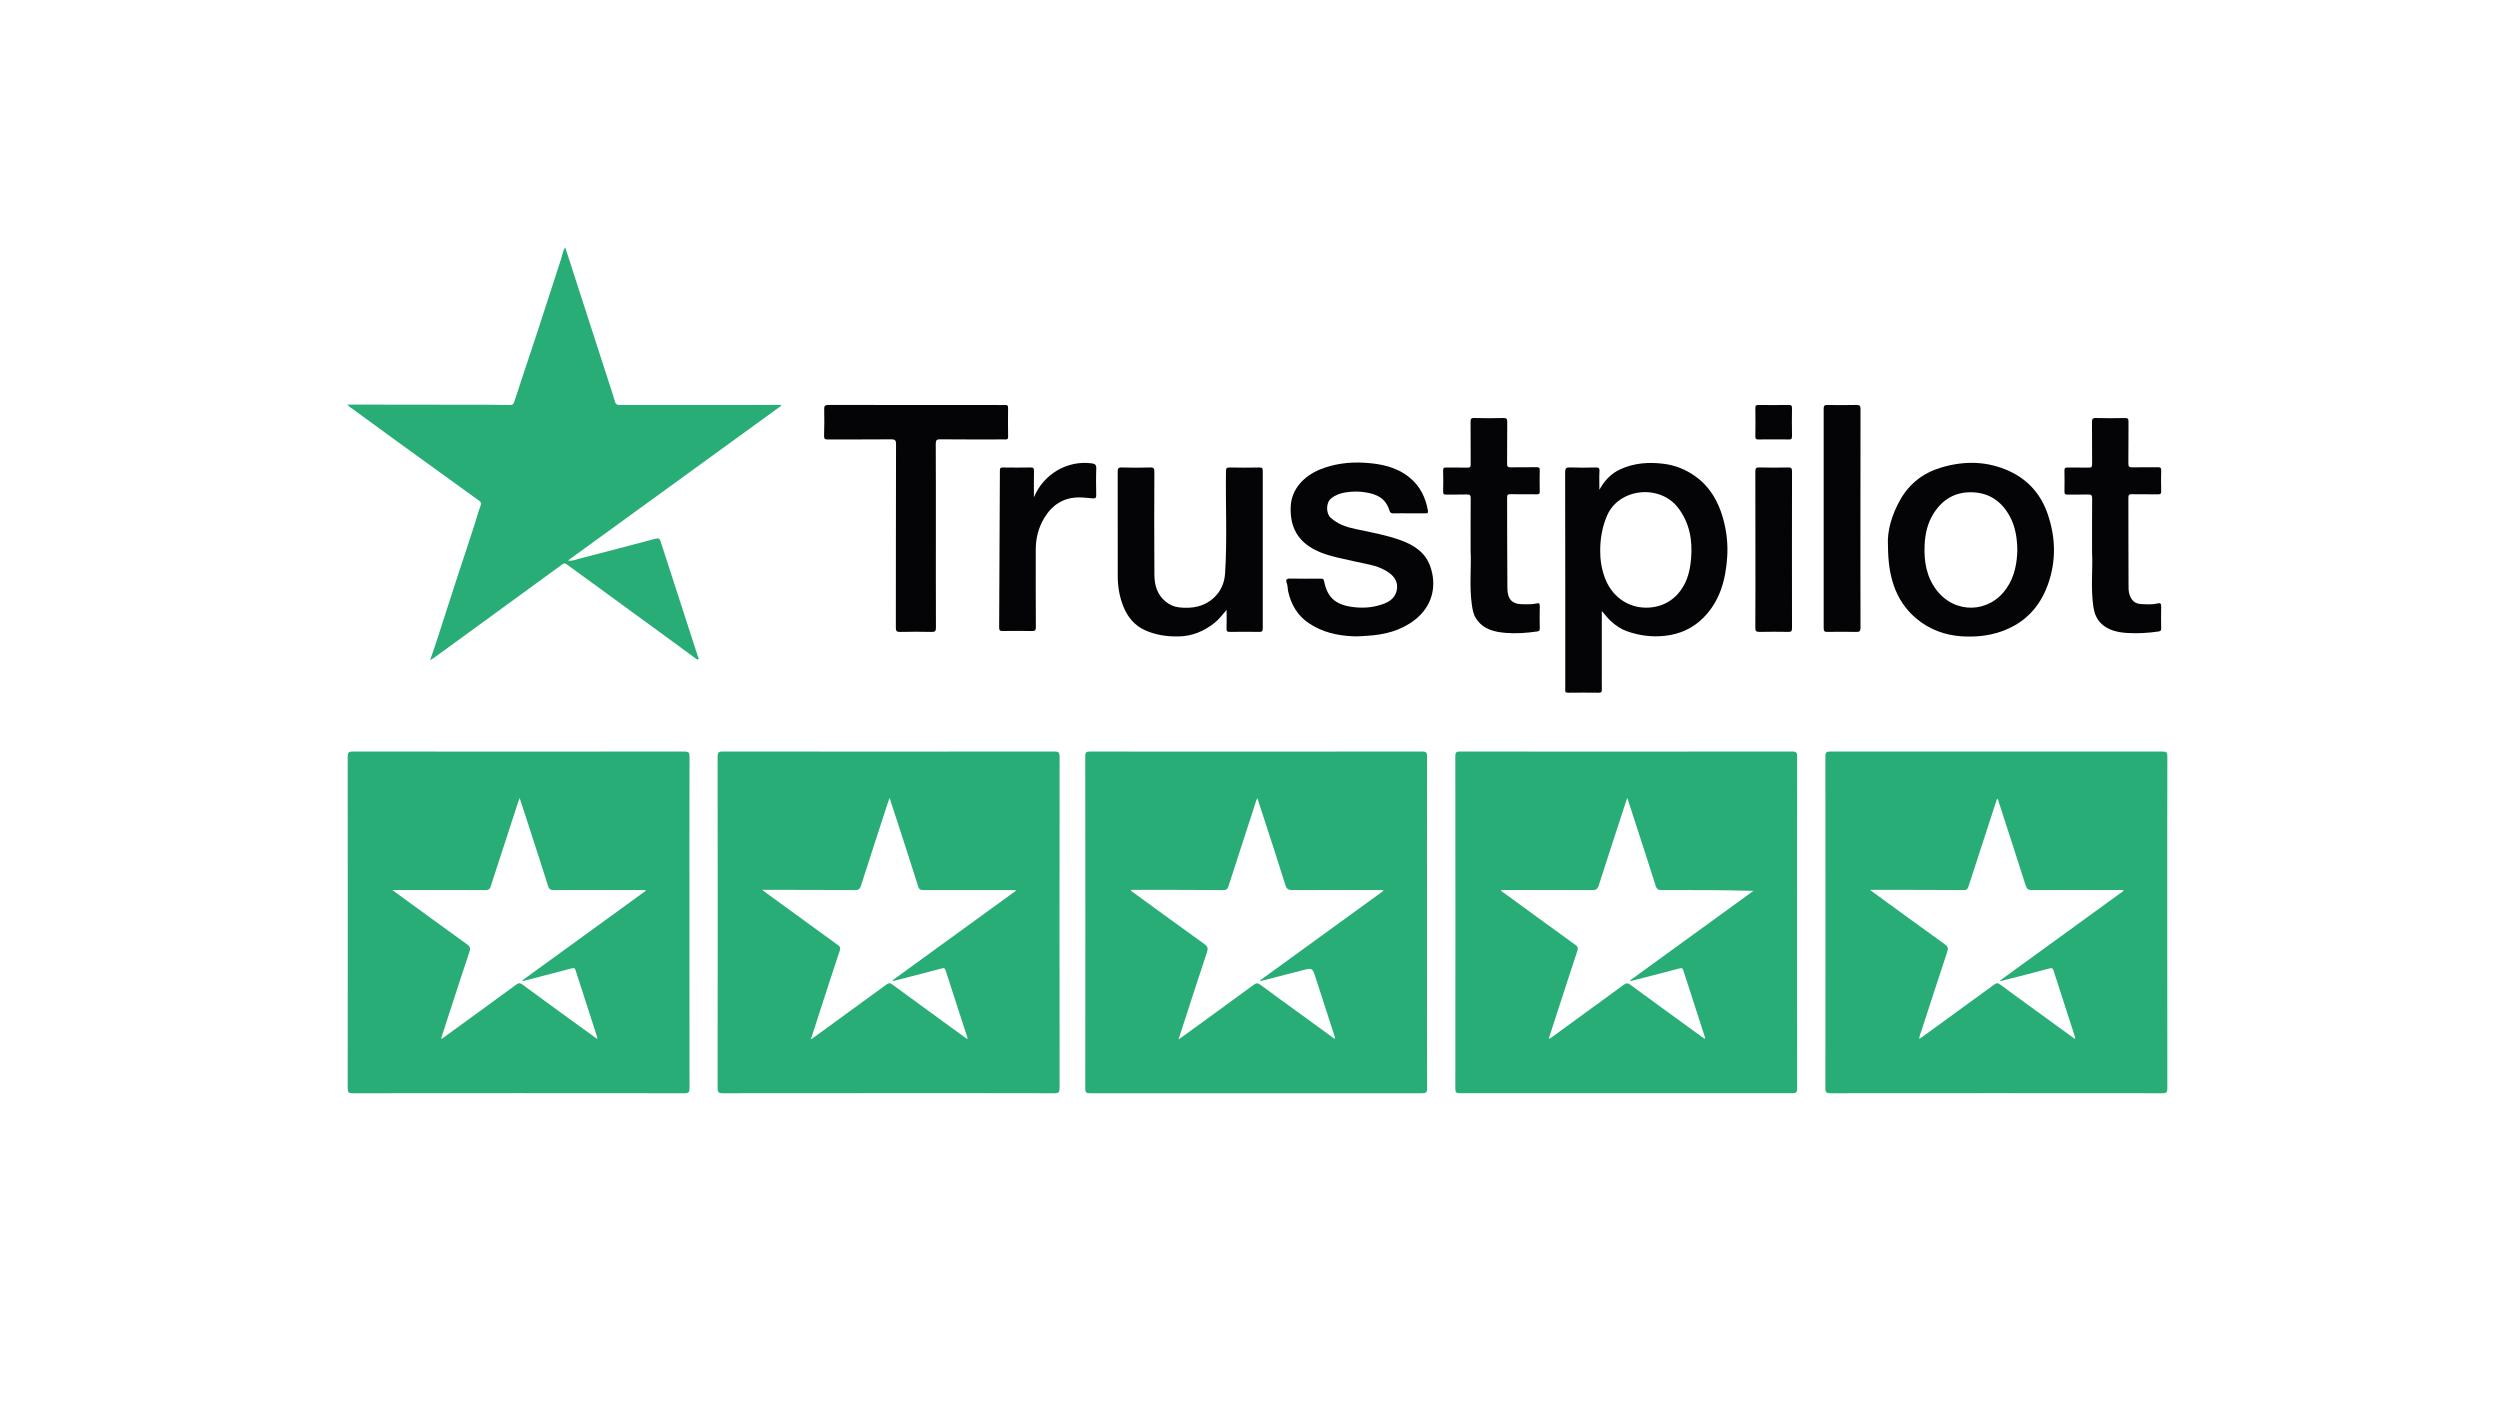
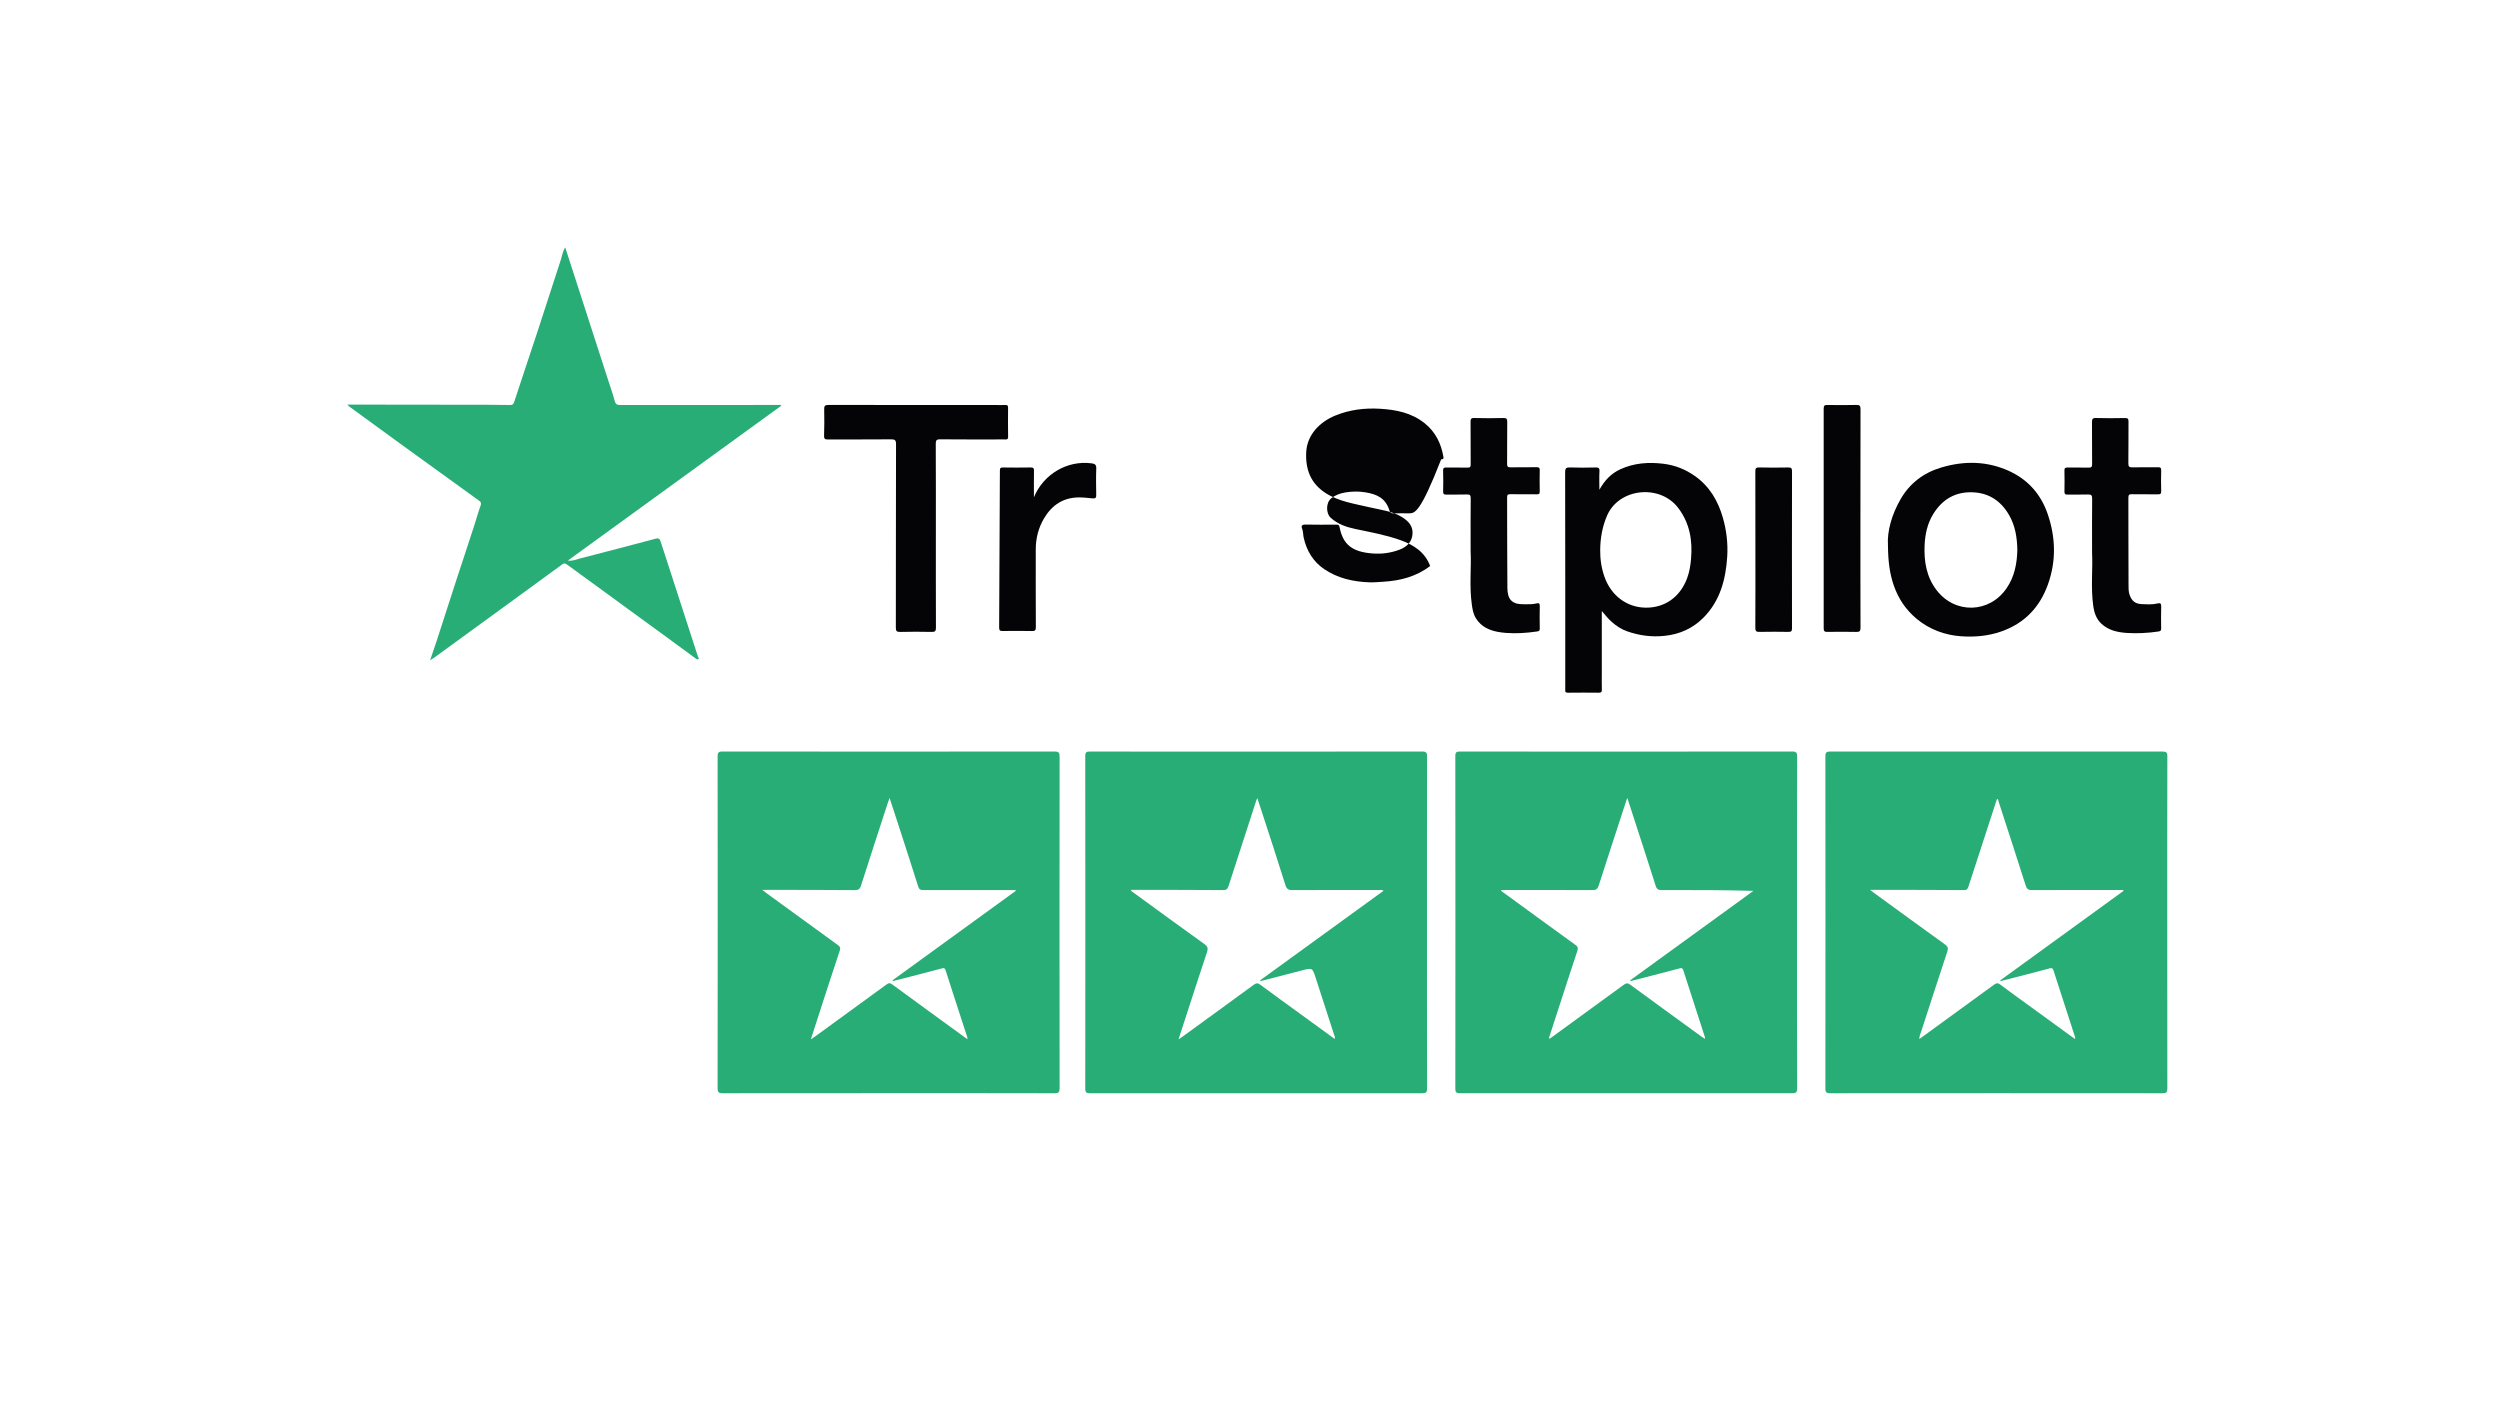
<svg xmlns="http://www.w3.org/2000/svg" version="1.1" id="Слой_1" x="0px" y="0px" viewBox="0 0 1920 1080" style="enable-background:new 0 0 1920 1080;" xml:space="preserve">
  <style type="text/css">
	.st0{fill:#29AD77;}
	.st1{fill:#040406;}
</style>
  <g>
    <path class="st0" d="M1664.45,708.53c0,42.45-0.03,84.9,0.07,127.35c0.01,3.04-0.82,3.73-3.77,3.73   c-85.02-0.08-170.04-0.08-255.05,0c-2.92,0-3.82-0.63-3.81-3.72c0.09-85.01,0.09-170.02,0-255.03c0-3.14,0.97-3.67,3.82-3.67   c85.02,0.07,170.04,0.07,255.05,0c2.89,0,3.78,0.6,3.77,3.67C1664.41,623.41,1664.45,665.97,1664.45,708.53z M1593.67,798.02   c0-0.83,0.08-1.17-0.01-1.46c-5.53-17.09-11.11-34.17-16.58-51.28c-0.7-2.19-1.93-1.84-3.5-1.42c-6,1.6-12,3.17-18.01,4.73   c-6.37,1.65-12.75,3.27-19.12,4.9c-0.09-0.19-0.17-0.39-0.26-0.58c31.56-22.9,63.11-45.81,94.67-68.71   c-0.12-0.23-0.24-0.45-0.36-0.68c-1.18,0-2.36,0-3.54,0c-22.15,0-44.31-0.06-66.46,0.07c-2.82,0.02-3.93-0.91-4.76-3.51   c-6.83-21.47-13.82-42.9-20.77-64.34c-0.25-0.78-0.14-1.8-1.25-2.17c-0.31,0.93-0.64,1.85-0.94,2.78   c-6.98,21.42-13.97,42.85-20.93,64.28c-0.57,1.75-1.06,2.98-3.44,2.96c-19.42-0.15-38.85-0.15-58.27-0.19   c-4.36-0.01-8.73,0-13.95,0c1.48,1.14,2.15,1.68,2.85,2.19c18.25,13.28,36.47,26.6,54.79,39.78c2.18,1.57,2.55,2.9,1.73,5.38   c-6.71,20.25-13.29,40.55-19.88,60.84c-0.64,1.97-1.6,3.89-1.68,6.39c1.09-0.77,1.89-1.33,2.68-1.9   c18.26-13.27,36.53-26.53,54.75-39.86c1.73-1.27,2.86-1.53,4.74-0.11c7.83,5.91,15.83,11.61,23.76,17.39   C1571.04,781.58,1582.15,789.65,1593.67,798.02z" />
    <path class="st0" d="M1095.94,708.53c0,42.45-0.04,84.91,0.08,127.36c0.01,3.1-0.91,3.72-3.82,3.72   c-85.02-0.07-170.04-0.07-255.06,0c-2.8,0-3.66-0.57-3.66-3.55c0.09-85.12,0.09-170.25-0.01-255.37c0-3.03,0.91-3.51,3.66-3.5   c85.02,0.07,170.04,0.08,255.06-0.03c3.33,0,3.82,1.02,3.81,4.02C1095.9,623.63,1095.94,666.08,1095.94,708.53z M968.12,753.49   c-0.09-0.22-0.18-0.43-0.27-0.65c31.53-22.88,63.06-45.76,94.75-68.75c-1.32-0.91-2.43-0.54-3.45-0.54   c-22.15-0.03-44.29-0.07-66.44,0.04c-3,0.02-4.5-0.59-5.5-3.8c-5.86-18.81-12.04-37.51-18.11-56.25c-1.1-3.38-2.23-6.75-3.5-10.63   c-0.46,1.12-0.7,1.6-0.86,2.12c-7.1,21.84-14.23,43.67-21.25,65.53c-0.7,2.19-1.6,3.06-4.04,3.04   c-19.53-0.16-39.05-0.15-58.58-0.19c-4.07-0.01-8.15,0-12.41,0c0.58,1.39,1.54,1.75,2.31,2.3c18.07,13.16,36.11,26.37,54.28,39.38   c2.53,1.81,2.89,3.29,1.94,6.14c-5.57,16.61-10.92,33.3-16.34,49.96c-1.77,5.45-3.54,10.9-5.55,17.09   c1.51-1.04,2.31-1.56,3.09-2.13c18.25-13.27,36.53-26.52,54.73-39.88c1.89-1.39,3.12-1.4,5.01,0.01   c10.15,7.54,20.42,14.92,30.65,22.36c8.8,6.4,17.6,12.8,26.44,19.23c0.52-1,0.06-1.67-0.17-2.38c-4.79-14.8-9.57-29.61-14.37-44.41   c-2.57-7.92-2.57-7.9-10.8-5.75C989.16,748.06,978.63,750.77,968.12,753.49z" />
-     <path class="st0" d="M529.49,708.45c0,42.45-0.03,84.91,0.06,127.36c0.01,2.93-0.65,3.81-3.73,3.81   c-85.02-0.09-170.04-0.09-255.06,0c-3.07,0-3.73-0.87-3.73-3.8c0.08-84.91,0.08-169.81-0.01-254.72c0-3.14,0.72-3.93,3.9-3.93   c84.91,0.1,169.82,0.1,254.73,0c3.18,0,3.91,0.78,3.9,3.93C529.45,623.55,529.49,666,529.49,708.45z M399.06,612.85   c-0.55,1.55-0.92,2.52-1.24,3.5c-6.95,21.32-13.91,42.64-20.83,63.97c-0.64,1.98-1.23,3.31-3.92,3.28   c-18.44-0.16-36.88-0.08-55.32-0.08c-5.18,0-10.36,0-16.44,0c1.56,1.17,2.47,1.86,3.4,2.53c17.99,13.09,35.95,26.22,54.01,39.22   c2.22,1.6,2.76,2.93,1.87,5.58c-5.21,15.48-10.22,31.02-15.28,46.54c-2.19,6.7-4.35,13.41-6.59,20.32c1.6-0.24,2.39-1.2,3.31-1.87   c18.18-13.2,36.36-26.39,54.47-39.68c1.79-1.31,2.9-1.38,4.73-0.03c13.86,10.23,27.81,20.34,41.74,30.47   c5.16,3.76,10.35,7.48,15.65,11.31c0.09-0.55,0.2-0.79,0.14-0.97c-5.59-17.29-11.23-34.57-16.76-51.88   c-0.6-1.88-1.63-1.69-2.96-1.34c-4.32,1.13-8.63,2.27-12.95,3.39c-8.19,2.13-16.39,4.25-24.58,6.38c-0.1-0.2-0.2-0.39-0.3-0.59   c31.57-22.91,63.13-45.82,94.7-68.73c-0.11-0.22-0.21-0.44-0.32-0.66c-1.06,0-2.12,0-3.18,0c-22.37,0-44.74-0.04-67.11,0.06   c-2.48,0.01-3.63-0.69-4.38-3.1c-4.57-14.54-9.28-29.03-13.97-43.52C404.41,629.1,401.82,621.26,399.06,612.85z" />
    <path class="st0" d="M682.17,839.54c-42.35,0-84.69-0.03-127.03,0.07c-3.01,0.01-4.02-0.51-4.02-3.82   c0.11-84.9,0.1-169.8,0.01-254.71c0-3.11,0.67-3.92,3.87-3.92c84.91,0.1,169.82,0.1,254.73-0.01c3.37,0,4.05,0.88,4.05,4.12   c-0.1,84.79-0.09,169.59,0,254.38c0,3.13-0.71,3.98-3.91,3.97C767.3,839.51,724.73,839.54,682.17,839.54z M622.72,798.25   c1.69-1.15,2.6-1.74,3.47-2.37c18.26-13.27,36.52-26.53,54.73-39.86c1.57-1.15,2.58-1.25,4.19-0.06   c12.2,8.99,24.48,17.89,36.73,26.81c6.95,5.06,13.91,10.09,21.1,15.31c0-0.69,0.08-1.03-0.01-1.32   c-5.58-17.18-11.23-34.35-16.72-51.56c-0.77-2.4-2.08-1.65-3.5-1.28c-7.59,1.96-15.17,3.96-22.76,5.93   c-4.73,1.22-9.47,2.41-14.2,3.62c-0.08-0.21-0.17-0.42-0.25-0.63c31.53-22.88,63.05-45.76,94.58-68.63   c-0.07-0.22-0.14-0.44-0.21-0.66c-1.04,0-2.08,0-3.12,0c-22.48,0-44.95-0.02-67.43,0.03c-2.04,0-3.36-0.23-4.09-2.56   c-5.01-15.88-10.16-31.72-15.29-47.56c-2.16-6.68-4.36-13.36-6.74-20.65c-0.71,2-1.21,3.32-1.64,4.66   c-6.8,20.91-13.66,41.79-20.32,62.74c-0.86,2.71-2.11,3.42-4.81,3.4c-19.53-0.15-39.06-0.15-58.59-0.19c-3.85-0.01-7.7,0-12.46,0   c1.63,1.25,2.46,1.92,3.32,2.54c18.24,13.29,36.48,26.59,54.76,39.82c1.65,1.19,2.21,2.12,1.5,4.24   c-5.04,15.07-9.91,30.2-14.83,45.31C627.77,782.63,625.4,789.97,622.72,798.25z" />
    <path class="st0" d="M1380.14,708.2c0,42.56-0.04,85.12,0.08,127.68c0.01,3.1-0.92,3.72-3.82,3.72   c-85.02-0.07-170.04-0.07-255.06,0c-2.81,0-3.66-0.57-3.65-3.55c0.09-85.12,0.09-170.24-0.01-255.37c0-3.03,0.91-3.5,3.66-3.5   c85.02,0.07,170.04,0.08,255.06-0.03c3.32,0,3.82,1.01,3.81,4.02C1380.11,623.52,1380.14,665.86,1380.14,708.2z M1152.74,683.53   c0.49,1.36,1.59,1.72,2.43,2.33c18.23,13.3,36.46,26.61,54.76,39.82c1.84,1.32,2.21,2.4,1.49,4.56   c-5.05,15.18-9.96,30.4-14.91,45.62c-2.34,7.21-4.67,14.43-7.07,21.81c1.46-0.14,2.11-0.93,2.87-1.48   c18.26-13.27,36.52-26.52,54.72-39.87c1.86-1.37,3.08-1.49,5.01-0.07c18.2,13.36,36.47,26.6,54.73,39.87   c0.79,0.58,1.64,1.08,2.61,1.72c0.04-0.64,0.12-0.87,0.06-1.06c-5.56-17.18-11.17-34.35-16.65-51.56c-0.65-2.05-1.73-1.8-3.21-1.41   c-6.84,1.81-13.69,3.6-20.54,5.37c-5.59,1.45-11.18,2.86-16.77,4.29c-0.08-0.21-0.17-0.41-0.25-0.62   c31.54-22.89,63.08-45.78,94.62-68.67c-23.73-0.65-47.06-0.69-70.4-0.59c-2.57,0.01-3.84-0.61-4.65-3.19   c-5.14-16.29-10.45-32.53-15.71-48.79c-1.97-6.08-3.95-12.16-6.12-18.86c-0.55,1.59-0.87,2.49-1.17,3.4   c-6.95,21.31-13.95,42.61-20.79,63.96c-0.83,2.6-1.94,3.5-4.74,3.48C1199.71,683.47,1176.37,683.53,1152.74,683.53z" />
    <path class="st0" d="M434.09,190c11.03,34.11,21.84,67.51,32.64,100.92c1.86,5.75,3.87,11.45,5.46,17.28   c0.74,2.73,2.31,2.84,4.56,2.84c39.83-0.04,79.67-0.03,119.5-0.03c1.17,0,2.34,0,3.5,0c0.08,0.2,0.17,0.4,0.25,0.59   c-54.4,39.47-108.79,78.93-163.86,118.89c3.62,0.54,6.18-0.78,8.73-1.43c19.59-5.02,39.14-10.17,58.68-15.36   c2.22-0.59,3.09-0.07,3.81,2.15c9.5,29.44,19.1,58.84,28.61,88.27c0.21,0.64,1.28,1.53,0.18,2.24c-0.56,0.36-1.17-0.13-1.73-0.54   c-9.2-6.78-18.44-13.51-27.65-20.27c-15.03-11.04-30.21-21.88-45.2-32.98c-8.69-6.43-17.57-12.65-26.26-19.1   c-2.08-1.55-3.33-0.15-4.69,0.84c-11.39,8.27-22.75,16.59-34.12,24.88c-21,15.3-42,30.6-63.01,45.88   c-0.77,0.56-1.62,1.02-3.18,1.99c1.79-5.24,3.37-9.69,4.83-14.19c5.26-16.18,10.44-32.38,15.71-48.56   c4.55-13.96,9.27-27.87,13.73-41.86c1.54-4.82,2.86-9.71,4.62-14.46c0.52-1.41,0.13-2.44-1.02-3.27   c-20.33-14.7-40.67-29.37-60.98-44.09c-13.08-9.48-26.12-19.02-39.17-28.55c-0.31-0.23-0.53-0.58-1.19-1.33   c6.85,0,13.12-0.01,19.4,0c29.57,0.03,59.15,0.06,88.72,0.11c5.56,0.01,11.13,0.07,16.69,0.19c1.89,0.04,2.67-0.53,3.32-2.54   c5.68-17.55,11.64-35.01,17.4-52.54c6.24-18.97,12.35-37.98,18.51-56.97C431.8,196.15,432.11,193.09,434.09,190z" />
    <path class="st1" d="M1230.18,469.25c0,16.54,0,32.24,0,47.94c0,4.15-0.09,8.3,0.04,12.44c0.06,1.91-0.6,2.39-2.43,2.37   c-7.86-0.09-15.71-0.09-23.57,0c-1.82,0.02-2.31-0.65-2.11-2.27c0.07-0.54,0.01-1.09,0.01-1.64c0-55.11,0.04-110.21-0.09-165.32   c-0.01-3.29,0.93-3.89,3.95-3.77c6.43,0.25,12.88,0.18,19.31,0.02c2.31-0.06,3.26,0.33,3.1,2.95c-0.26,4.42-0.07,8.86-0.07,14.19   c4.09-7.37,9.11-12.55,16.13-15.77c10.61-4.87,21.7-5.59,33.04-4.22c8.89,1.07,17.04,4.32,24.34,9.51   c11.2,7.96,17.7,19.14,21.38,32.09c2.77,9.74,3.94,19.74,3.29,29.83c-1.14,17.56-5.52,34.06-18.4,46.92   c-8.1,8.09-18.04,12.6-29.71,13.82c-10.01,1.05-19.51-0.24-28.81-3.51c-4.4-1.55-8.29-4.11-11.89-7.3   C1235.08,475.21,1232.99,472.53,1230.18,469.25z M1228.95,422.29c-0.09,7.15,0.94,14.1,3.34,20.85   c5.11,14.37,17.23,23.4,31.62,23.55c14.56,0.15,26.26-8.05,31.68-22.3c1.87-4.92,2.71-10.1,3.15-15.3   c1.21-14.08-1.03-27.26-9.81-38.91c-14.04-18.62-45.56-15.37-54.69,5.78C1230.59,404.42,1229.05,413.18,1228.95,422.29z" />
    <path class="st1" d="M1449.95,418.86c-0.74-10.9,2.96-23.82,9.75-35.58c6.96-12.06,17.58-20.19,31.12-24.22   c17.88-5.32,35.52-5.05,52.59,2.88c14.31,6.65,24.04,17.83,29.15,32.65c6.23,18.05,6.73,36.34,0.17,54.47   c-6.32,17.48-17.98,29.69-35.8,35.92c-10.06,3.52-20.46,4.41-30.8,3.68c-12.73-0.9-24.6-5.33-34.48-13.69   c-8-6.77-13.74-15.23-17.21-25.3C1451.31,440.59,1450.06,431.33,1449.95,418.86z M1549.32,422.17c-0.2-9.27-1.58-18.17-6.13-26.23   c-6.15-10.9-15.32-17.33-28.11-17.85c-13.33-0.54-23.25,5.34-30.21,16.46c-4.62,7.39-6.41,15.71-6.78,24.25   c-0.54,12.44,1.44,24.38,9.29,34.55c14.25,18.45,40.52,17.65,53.68-1.58C1547.21,442.84,1549.08,432.65,1549.32,422.17z" />
-     <path class="st1" d="M1082.18,394.23c-4.04,0-8.08-0.08-12.11,0.04c-1.73,0.05-2.45-0.55-2.97-2.2   c-2.91-9.31-9.3-12.51-18.65-13.99c-5.1-0.81-10.05-0.71-15.05,0.08c-4.03,0.64-7.79,1.98-11.04,4.6   c-4.29,3.46-3.87,11.61-0.58,14.69c5.5,5.14,12.25,7.36,19.31,8.85c11.67,2.46,23.45,4.56,34.7,8.62   c10.02,3.61,18.73,9.25,22.54,19.77c5.38,14.88,2,30.77-11.88,41.47c-10.57,8.14-22.93,11.32-36.09,12.1   c-3.57,0.21-7.12,0.56-10.7,0.43c-12.38-0.44-24.23-3.14-34.56-10.13c-8.5-5.76-13.55-14.15-15.77-24.3   c-0.5-2.28-0.28-4.63-1.23-6.89c-0.76-1.8-0.11-3.1,2.51-3.03c7.85,0.2,15.71,0.08,23.57,0.06c1.47,0,2.34-0.08,2.75,2.02   c2.6,13.25,9.62,18.96,25.44,20.12c6.94,0.51,13.69-0.36,20.33-2.82c6.06-2.24,9.94-6.23,10.26-12.47   c0.31-5.97-3.46-9.92-8.59-12.94c-7.55-4.44-16.05-5.24-24.26-7.2c-11.62-2.78-23.69-4.37-33.98-11c-11.3-7.28-15.49-18-14.85-31.3   c0.64-13.35,10.35-23.29,22.29-28.17c10.95-4.49,22.49-5.93,34.25-5.25c12.4,0.72,24.34,3.07,34.39,11.09   c8.33,6.65,12.7,15.55,14.47,25.9c0.26,1.49-0.34,1.88-1.75,1.86C1090.69,394.19,1086.43,394.23,1082.18,394.23z" />
+     <path class="st1" d="M1082.18,394.23c-4.04,0-8.08-0.08-12.11,0.04c-1.73,0.05-2.45-0.55-2.97-2.2   c-2.91-9.31-9.3-12.51-18.65-13.99c-5.1-0.81-10.05-0.71-15.05,0.08c-4.03,0.64-7.79,1.98-11.04,4.6   c-4.29,3.46-3.87,11.61-0.58,14.69c5.5,5.14,12.25,7.36,19.31,8.85c11.67,2.46,23.45,4.56,34.7,8.62   c10.02,3.61,18.73,9.25,22.54,19.77c-10.57,8.14-22.93,11.32-36.09,12.1   c-3.57,0.21-7.12,0.56-10.7,0.43c-12.38-0.44-24.23-3.14-34.56-10.13c-8.5-5.76-13.55-14.15-15.77-24.3   c-0.5-2.28-0.28-4.63-1.23-6.89c-0.76-1.8-0.11-3.1,2.51-3.03c7.85,0.2,15.71,0.08,23.57,0.06c1.47,0,2.34-0.08,2.75,2.02   c2.6,13.25,9.62,18.96,25.44,20.12c6.94,0.51,13.69-0.36,20.33-2.82c6.06-2.24,9.94-6.23,10.26-12.47   c0.31-5.97-3.46-9.92-8.59-12.94c-7.55-4.44-16.05-5.24-24.26-7.2c-11.62-2.78-23.69-4.37-33.98-11c-11.3-7.28-15.49-18-14.85-31.3   c0.64-13.35,10.35-23.29,22.29-28.17c10.95-4.49,22.49-5.93,34.25-5.25c12.4,0.72,24.34,3.07,34.39,11.09   c8.33,6.65,12.7,15.55,14.47,25.9c0.26,1.49-0.34,1.88-1.75,1.86C1090.69,394.19,1086.43,394.23,1082.18,394.23z" />
    <path class="st1" d="M718.74,411.37c0,23.56-0.04,47.13,0.06,70.69c0.01,2.56-0.63,3.31-3.22,3.25c-8.07-0.17-16.15-0.2-24.22,0.01   c-2.77,0.07-3.37-0.71-3.36-3.4c0.09-46.91,0.02-93.82,0.15-140.73c0.01-3.27-0.91-3.82-3.93-3.78   c-16.15,0.16-32.29,0.03-48.44,0.13c-2.29,0.01-2.95-0.59-2.89-2.89c0.18-6.76,0.28-13.53,0.09-20.28   c-0.08-2.73,0.64-3.38,3.36-3.37c42.88,0.09,85.75,0.06,128.63,0.06c2.4,0,4.8,0.07,7.2-0.02c1.6-0.07,2.04,0.57,2.03,2.1   c-0.06,7.42-0.11,14.84,0.02,22.25c0.05,2.57-1.53,2.09-3,2.09c-16.37,0-32.73,0.1-49.1-0.08c-3.02-0.03-3.47,0.88-3.46,3.61   C718.79,364.46,718.74,387.91,718.74,411.37z" />
-     <path class="st1" d="M942.04,468.41c-3.18,3.59-5.86,7.3-9.58,10.2c-8.03,6.24-16.88,9.97-27.18,10.17   c-8.92,0.18-17.55-1.05-25.72-4.69c-8.43-3.76-13.77-10.41-17.04-18.86c-2.83-7.31-4.1-14.89-4.09-22.73   c0.03-26.73,0.04-53.45-0.04-80.18c-0.01-2.43,0.41-3.38,3.14-3.3c7.3,0.21,14.62,0.22,21.92,0c2.74-0.08,3.1,0.89,3.09,3.28   c-0.08,26.4-0.2,52.8,0.04,79.2c0.07,7.76,2.03,15.13,8.56,20.47c3.01,2.46,6.47,4.02,10.1,4.46c10.49,1.27,20.36-0.52,28.08-8.42   c4.69-4.8,7.11-10.92,7.54-17.6c1.67-26.11,0.31-52.25,0.68-78.37c0.03-2.13,0.3-3.06,2.77-3.01c7.63,0.17,15.27,0.17,22.91,0   c2.34-0.05,2.58,0.85,2.57,2.8c-0.05,40.25-0.05,80.51,0.01,120.76c0,2.14-0.56,2.75-2.7,2.71c-7.53-0.13-15.06-0.12-22.58,0   c-2.02,0.03-2.6-0.52-2.54-2.54C942.14,477.97,942.04,473.19,942.04,468.41z" />
    <path class="st1" d="M1129.44,423.43c0-15.37-0.08-28.03,0.07-40.68c0.03-2.53-0.68-3.07-3.07-2.99   c-5.23,0.19-10.47-0.01-15.71,0.1c-1.84,0.04-2.44-0.49-2.4-2.37c0.12-5.34,0.16-10.69-0.02-16.03c-0.07-2.2,0.79-2.45,2.64-2.41   c5.34,0.11,10.69-0.07,16.04,0.09c2.1,0.06,2.51-0.64,2.5-2.58c-0.09-10.8,0.02-21.6-0.09-32.4c-0.02-2.26,0.27-3.21,2.91-3.13   c7.41,0.22,14.84,0.2,22.25,0.01c2.56-0.07,3.02,0.76,3,3.12c-0.13,10.69,0.01,21.38-0.11,32.07c-0.02,2.19,0.63,2.72,2.73,2.68   c6.65-0.13,13.31,0.01,19.96-0.09c1.83-0.03,2.44,0.45,2.39,2.35c-0.13,5.45-0.12,10.91,0,16.36c0.04,1.82-0.64,2.12-2.25,2.1   c-6.76-0.08-13.53,0.05-20.29-0.08c-2.06-0.04-2.54,0.59-2.53,2.57c0.1,23.13,0,46.25,0.21,69.38c0.07,8.33,3.08,12.78,12.62,12.57   c3.25-0.07,6.52,0.22,9.73-0.63c1.63-0.43,2.58-0.21,2.53,1.95c-0.14,5.78-0.11,11.56-0.01,17.34c0.03,1.7-0.51,2.02-2.18,2.26   c-7.86,1.14-15.79,1.71-23.65,1.1c-9.02-0.7-17.82-2.71-23.21-11.26c-2.01-3.19-2.62-6.82-3.13-10.47   C1128.32,449.85,1130.11,435.26,1129.44,423.43z" />
    <path class="st1" d="M1606.71,424.61c0-15.71-0.09-28.69,0.07-41.67c0.03-2.7-0.83-3.25-3.3-3.17c-5.23,0.18-10.47,0-15.71,0.09   c-1.69,0.03-2.3-0.47-2.27-2.21c0.09-5.45,0.13-10.91-0.01-16.36c-0.05-2.04,0.84-2.25,2.5-2.23c5.34,0.08,10.69-0.07,16.03,0.08   c2.16,0.06,2.75-0.59,2.73-2.74c-0.11-10.69,0.02-21.38-0.1-32.07c-0.03-2.38,0.34-3.38,3.09-3.3c7.41,0.22,14.84,0.17,22.25,0.02   c2.21-0.04,2.72,0.65,2.7,2.75c-0.1,10.69,0.04,21.38-0.11,32.07c-0.03,2.51,0.72,3.11,3.12,3.05c6.54-0.16,13.09-0.01,19.64-0.09   c1.77-0.02,2.5,0.39,2.45,2.34c-0.13,5.34-0.16,10.69,0.01,16.03c0.07,2.2-0.82,2.46-2.67,2.44c-6.65-0.09-13.31,0.04-19.96-0.08   c-2.04-0.04-2.57,0.59-2.57,2.59c0.06,22.14-0.01,44.29,0.11,66.43c0.01,2.75-0.13,5.59,0.84,8.33c1.63,4.6,4.32,6.85,9.24,7.04   c4.11,0.16,8.25,0.49,12.32-0.52c1.83-0.45,2.76-0.07,2.69,2.2c-0.17,5.67-0.1,11.34-0.03,17.02c0.02,1.62-0.42,2.09-2.15,2.35   c-8.05,1.18-16.16,1.62-24.21,1.1c-7.11-0.46-14.26-2.03-19.69-7.22c-3.61-3.45-5.32-8.07-6.04-13.01   C1605.57,451.24,1607.39,436.53,1606.71,424.61z" />
    <path class="st1" d="M1428.81,398.33c0,27.93-0.04,55.86,0.06,83.79c0.01,2.59-0.69,3.25-3.22,3.19   c-7.42-0.17-14.84-0.12-22.26-0.02c-2.04,0.03-2.8-0.45-2.8-2.69c0.06-56.3,0.06-112.59,0-168.89c0-2.27,0.8-2.7,2.81-2.68   c7.42,0.09,14.84,0.15,22.26-0.03c2.57-0.06,3.22,0.65,3.21,3.21C1428.78,342.25,1428.81,370.29,1428.81,398.33z" />
    <path class="st1" d="M794.05,381.93c7.24-17.63,25.4-28.54,44.26-26.1c2.52,0.33,3.74,1.02,3.63,3.96   c-0.26,6.75-0.15,13.52-0.04,20.29c0.03,2.06-0.36,2.86-2.66,2.67c-3.4-0.27-6.77-0.73-10.23-0.74c-12.2-0.04-20.92,5.69-27,15.78   c-4.46,7.41-6.55,15.59-6.55,24.27c0,19.85-0.05,39.71,0.07,59.56c0.02,2.53-0.67,3.07-3.07,3.02c-7.41-0.16-14.84-0.11-22.25-0.03   c-1.94,0.02-2.87-0.23-2.86-2.6c0.26-40.24,0.44-80.48,0.56-120.72c0.01-1.97,0.68-2.29,2.43-2.26c7.09,0.09,14.18,0.12,21.27-0.01   c2.11-0.04,2.52,0.69,2.48,2.62C793.98,368.41,794.05,375.17,794.05,381.93z" />
    <path class="st1" d="M1348.15,421.94c0-19.95,0.04-39.9-0.05-59.86c-0.01-2.34,0.4-3.15,2.96-3.08c7.41,0.2,14.83,0.15,22.24,0.02   c2.17-0.04,2.97,0.38,2.97,2.8c-0.08,40.23-0.07,80.46-0.01,120.69c0,2.12-0.52,2.81-2.69,2.77c-7.41-0.12-14.83-0.15-22.24,0.01   c-2.51,0.06-3.25-0.56-3.24-3.18C1348.21,462.07,1348.15,442.01,1348.15,421.94z" />
-     <path class="st1" d="M1361.98,337.48c-3.81,0-7.63-0.09-11.44,0.04c-1.79,0.06-2.46-0.37-2.43-2.31c0.11-7.3,0.12-14.6,0-21.9   c-0.03-1.99,0.72-2.3,2.45-2.28c7.74,0.07,15.48,0.11,23.21-0.02c2.11-0.03,2.51,0.72,2.48,2.65c-0.11,7.08-0.14,14.17,0.02,21.25   c0.05,2.32-0.86,2.68-2.85,2.61C1369.61,337.39,1365.79,337.48,1361.98,337.48z" />
  </g>
</svg>